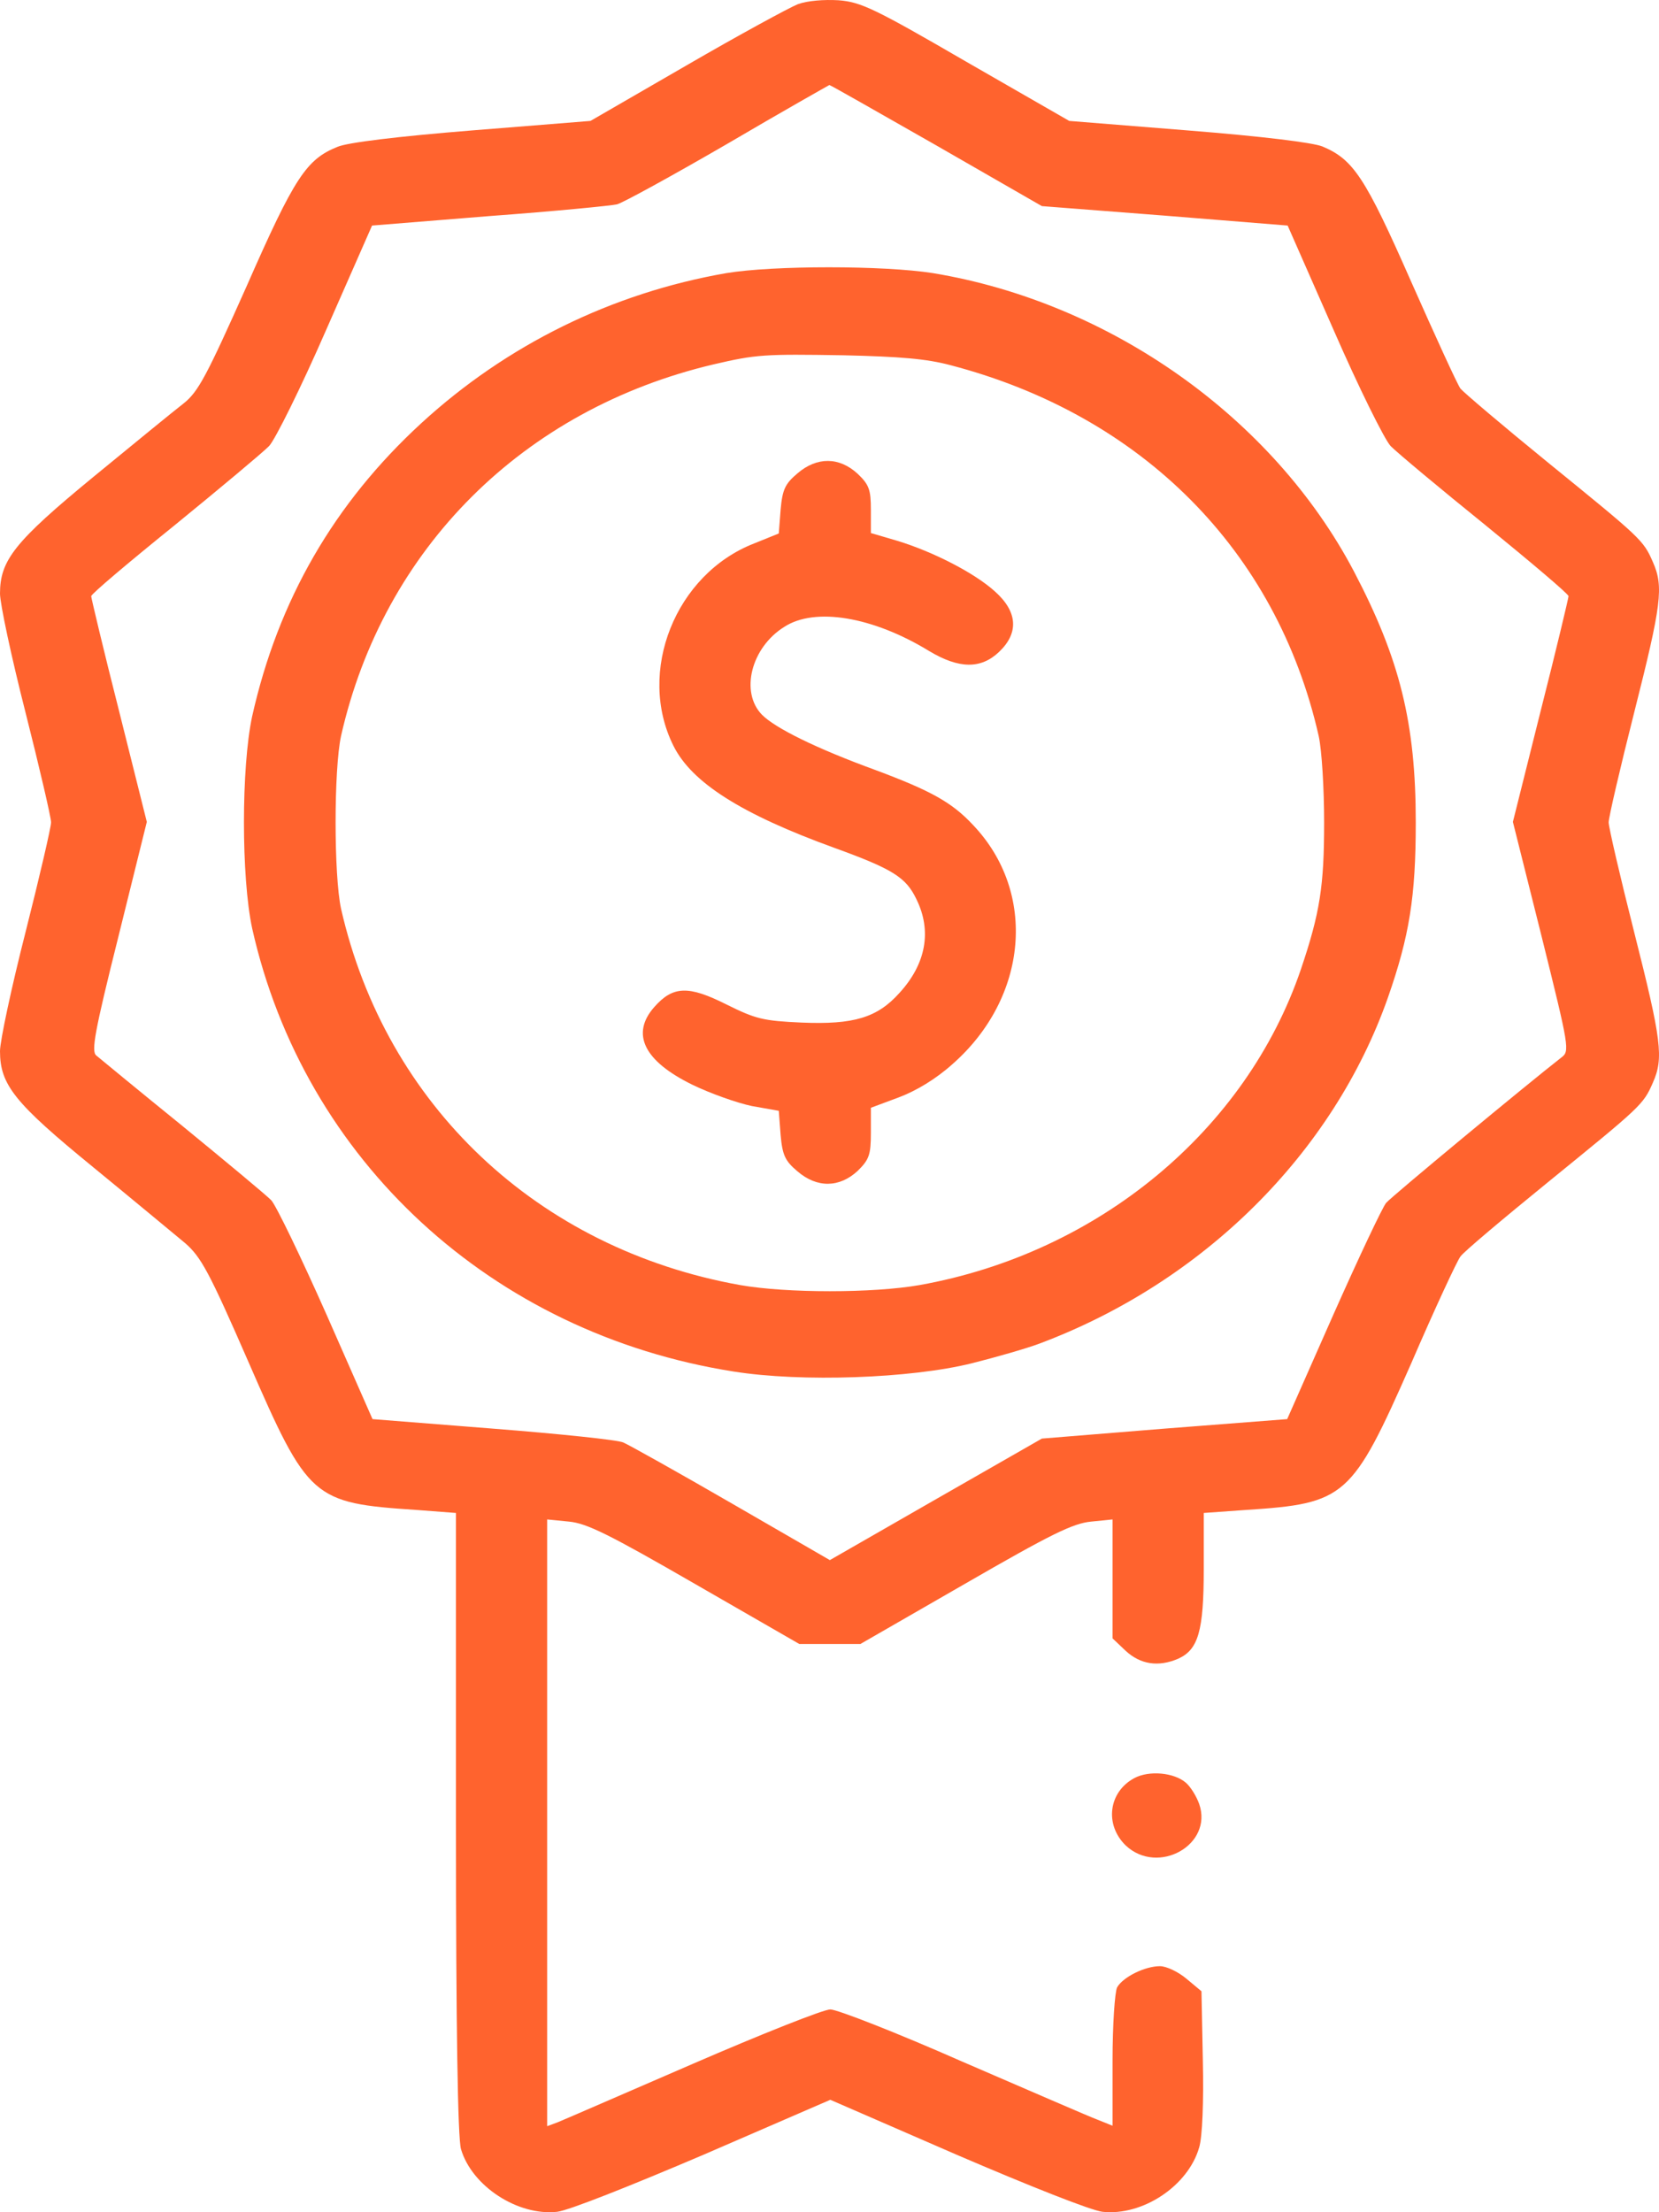
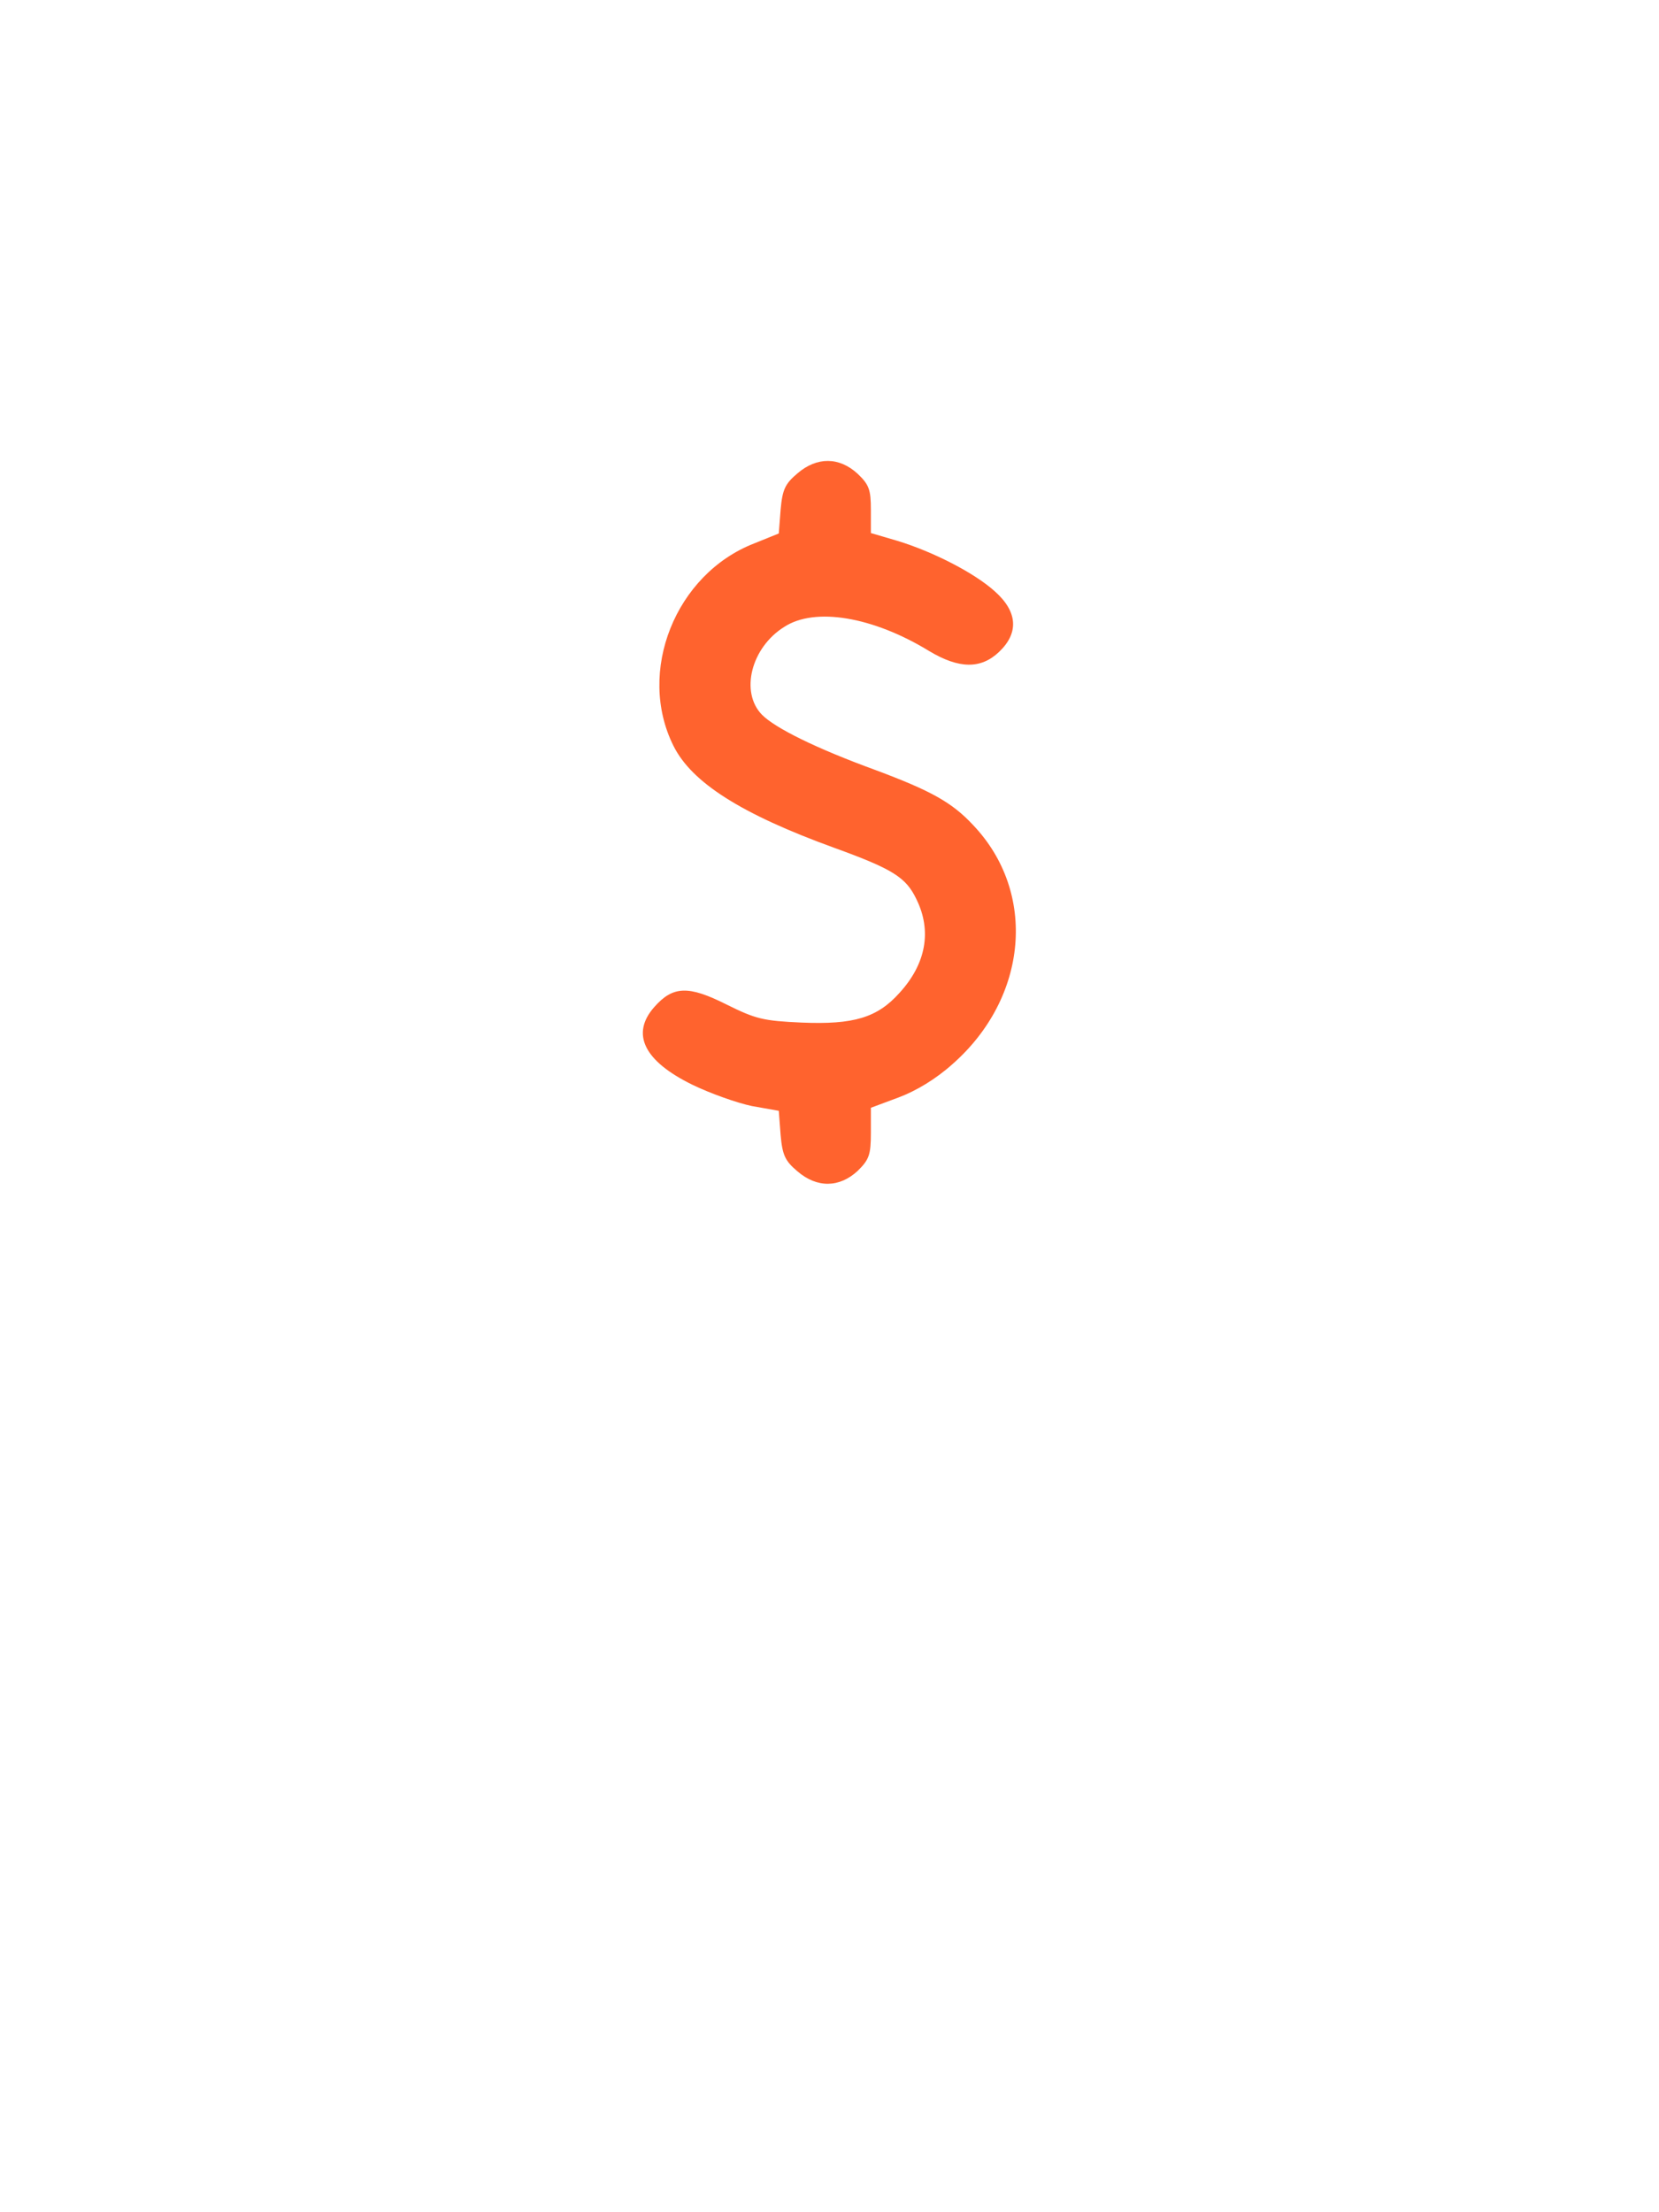
<svg xmlns="http://www.w3.org/2000/svg" width="75" height="100" viewBox="0 0 75 100" fill="none">
-   <path d="M36.073 0.188C35.682 0.344 33.414 1.576 31.023 2.963L26.694 5.466L21.335 5.896C17.954 6.169 15.707 6.443 15.254 6.639C13.852 7.205 13.316 8.007 11.152 12.933C9.338 16.999 8.967 17.703 8.307 18.231C7.874 18.563 6.04 20.068 4.226 21.554C0.66 24.486 0 25.327 0 26.832C0 27.281 0.515 29.705 1.154 32.208C1.793 34.729 2.309 36.958 2.309 37.173C2.309 37.388 1.793 39.616 1.154 42.138C0.515 44.64 0 47.064 0 47.514C0 49.039 0.66 49.86 4.226 52.772C6.04 54.258 7.895 55.802 8.369 56.193C9.09 56.819 9.461 57.503 11.234 61.569C13.935 67.766 14.12 67.942 18.82 68.254L20.613 68.391V82.388C20.613 91.673 20.696 96.658 20.84 97.147C21.335 98.828 23.417 100.177 25.189 99.981C25.705 99.922 28.508 98.808 31.806 97.401L37.537 94.918L43.247 97.401C46.565 98.828 49.328 99.922 49.843 99.981C51.657 100.177 53.718 98.808 54.213 97.068C54.357 96.58 54.419 95.035 54.378 93.139L54.316 90.012L53.636 89.445C53.265 89.132 52.729 88.878 52.44 88.878C51.76 88.878 50.77 89.367 50.502 89.836C50.399 90.051 50.296 91.517 50.296 93.159V96.091L49.616 95.817C49.245 95.68 46.504 94.488 43.515 93.198C40.546 91.888 37.846 90.833 37.537 90.833C37.228 90.833 34.424 91.947 31.312 93.296C28.199 94.644 25.457 95.837 25.21 95.935L24.736 96.111V82.388V68.684L25.725 68.782C26.529 68.86 27.519 69.349 31.415 71.597L36.135 74.314H37.516H38.897L43.618 71.597C47.514 69.349 48.503 68.86 49.328 68.782L50.296 68.684V71.363V74.06L50.894 74.627C51.554 75.233 52.358 75.37 53.265 74.979C54.172 74.569 54.419 73.728 54.419 70.933V68.391L56.336 68.254C60.83 67.961 61.118 67.707 63.798 61.628C64.87 59.145 65.88 56.975 66.024 56.799C66.148 56.604 67.941 55.099 69.982 53.437C74.187 50.016 74.29 49.938 74.723 48.941C75.218 47.827 75.115 47.025 73.878 42.138C73.239 39.616 72.724 37.388 72.724 37.173C72.724 36.958 73.239 34.729 73.878 32.208C75.115 27.32 75.218 26.519 74.723 25.405C74.29 24.408 74.187 24.33 69.982 20.909C67.941 19.247 66.169 17.742 66.024 17.566C65.88 17.37 64.891 15.201 63.798 12.738C61.716 8.007 61.18 7.205 59.779 6.619C59.325 6.443 57.119 6.169 53.698 5.896L48.338 5.466L43.679 2.788C39.536 0.383 38.918 0.09 37.908 0.012C37.248 -0.027 36.506 0.031 36.073 0.188ZM42.34 6.58L47.101 9.317L52.646 9.747L58.212 10.196L60.294 14.927C61.428 17.527 62.602 19.892 62.87 20.166C63.159 20.459 65.076 22.062 67.158 23.743C69.219 25.424 70.91 26.851 70.91 26.949C70.91 27.027 70.353 29.373 69.652 32.129L68.395 37.153L69.694 42.334C70.951 47.397 70.972 47.514 70.58 47.807C69.075 48.98 62.912 54.082 62.664 54.375C62.499 54.571 61.428 56.838 60.273 59.438L58.191 64.149L52.646 64.579L47.101 65.029L42.319 67.766L37.516 70.522L33.084 67.961C30.652 66.554 28.446 65.322 28.178 65.205C27.931 65.088 25.272 64.814 22.283 64.579L16.841 64.149L14.759 59.419C13.605 56.819 12.492 54.512 12.265 54.258C12.038 54.023 10.224 52.518 8.245 50.896C6.266 49.293 4.514 47.846 4.349 47.709C4.123 47.514 4.267 46.673 5.359 42.314L6.637 37.153L5.38 32.129C4.679 29.373 4.123 27.027 4.123 26.949C4.123 26.851 5.813 25.424 7.895 23.743C9.956 22.062 11.873 20.459 12.162 20.166C12.43 19.892 13.605 17.527 14.739 14.927L16.82 10.196L22.139 9.766C25.066 9.551 27.642 9.297 27.89 9.238C28.137 9.18 30.384 7.948 32.878 6.502C35.372 5.036 37.454 3.863 37.495 3.843C37.537 3.843 39.701 5.075 42.34 6.58Z" fill="#FF632E" />
-   <path d="M32.837 12.346C27.663 13.245 22.902 15.591 19.047 19.129C15.11 22.746 12.574 27.125 11.399 32.383C10.905 34.69 10.905 39.655 11.399 41.962C13.749 52.459 22.242 60.278 33.167 61.998C36.238 62.487 41.165 62.311 43.927 61.627C45.02 61.353 46.38 60.962 46.957 60.748C54.399 57.972 60.273 52.127 62.747 45.089C63.716 42.313 64.004 40.535 64.004 37.172C64.004 32.676 63.283 29.783 61.201 25.815C57.553 18.895 50.214 13.675 42.175 12.346C39.949 11.994 34.96 11.994 32.837 12.346ZM42.979 16.51C51.636 18.777 57.717 24.896 59.614 33.263C59.758 33.908 59.861 35.667 59.861 37.172C59.861 40.046 59.676 41.258 58.81 43.819C56.336 51.091 49.658 56.642 41.577 58.089C39.475 58.46 35.558 58.46 33.456 58.089C24.303 56.447 17.439 49.957 15.419 41.082C15.089 39.577 15.089 34.768 15.419 33.263C17.336 24.798 23.644 18.504 32.26 16.471C34.198 16.021 34.528 16.002 38.135 16.06C40.691 16.119 41.886 16.217 42.979 16.51Z" fill="#FF632E" />
  <path d="M36.052 21.398C35.496 21.867 35.372 22.121 35.29 23.04L35.207 24.115L34.094 24.565C30.528 25.953 28.776 30.37 30.445 33.713C31.27 35.375 33.517 36.802 37.722 38.327C40.361 39.285 40.958 39.656 41.432 40.653C42.133 42.08 41.865 43.566 40.67 44.875C39.66 46.009 38.588 46.322 36.238 46.224C34.506 46.146 34.176 46.068 32.837 45.403C31.126 44.543 30.425 44.562 29.58 45.52C28.508 46.732 29.106 47.964 31.311 49.039C32.115 49.43 33.331 49.86 33.991 49.997L35.207 50.212L35.29 51.307C35.372 52.225 35.496 52.48 36.052 52.949C36.939 53.711 37.949 53.691 38.773 52.929C39.289 52.421 39.371 52.206 39.371 51.209V50.075L40.629 49.606C41.412 49.313 42.298 48.785 43.061 48.101C46.483 45.09 46.895 40.34 43.988 37.291C43.04 36.274 42.092 35.746 39.577 34.808C36.898 33.831 35.042 32.912 34.444 32.306C33.455 31.289 33.95 29.276 35.455 28.337C36.836 27.438 39.453 27.868 42.01 29.432C43.349 30.234 44.339 30.253 45.163 29.471C46.07 28.611 46.008 27.653 44.978 26.735C44.05 25.894 42.174 24.936 40.567 24.447L39.371 24.096V23.04C39.371 22.141 39.289 21.906 38.773 21.417C37.949 20.655 36.939 20.636 36.052 21.398Z" fill="#FF632E" />
-   <path d="M51.286 80.374C50.111 81 49.925 82.485 50.894 83.424C52.358 84.792 54.852 83.385 54.213 81.547C54.089 81.195 53.821 80.765 53.615 80.589C53.079 80.12 51.945 80.022 51.286 80.374Z" fill="#FF632E" />
</svg>